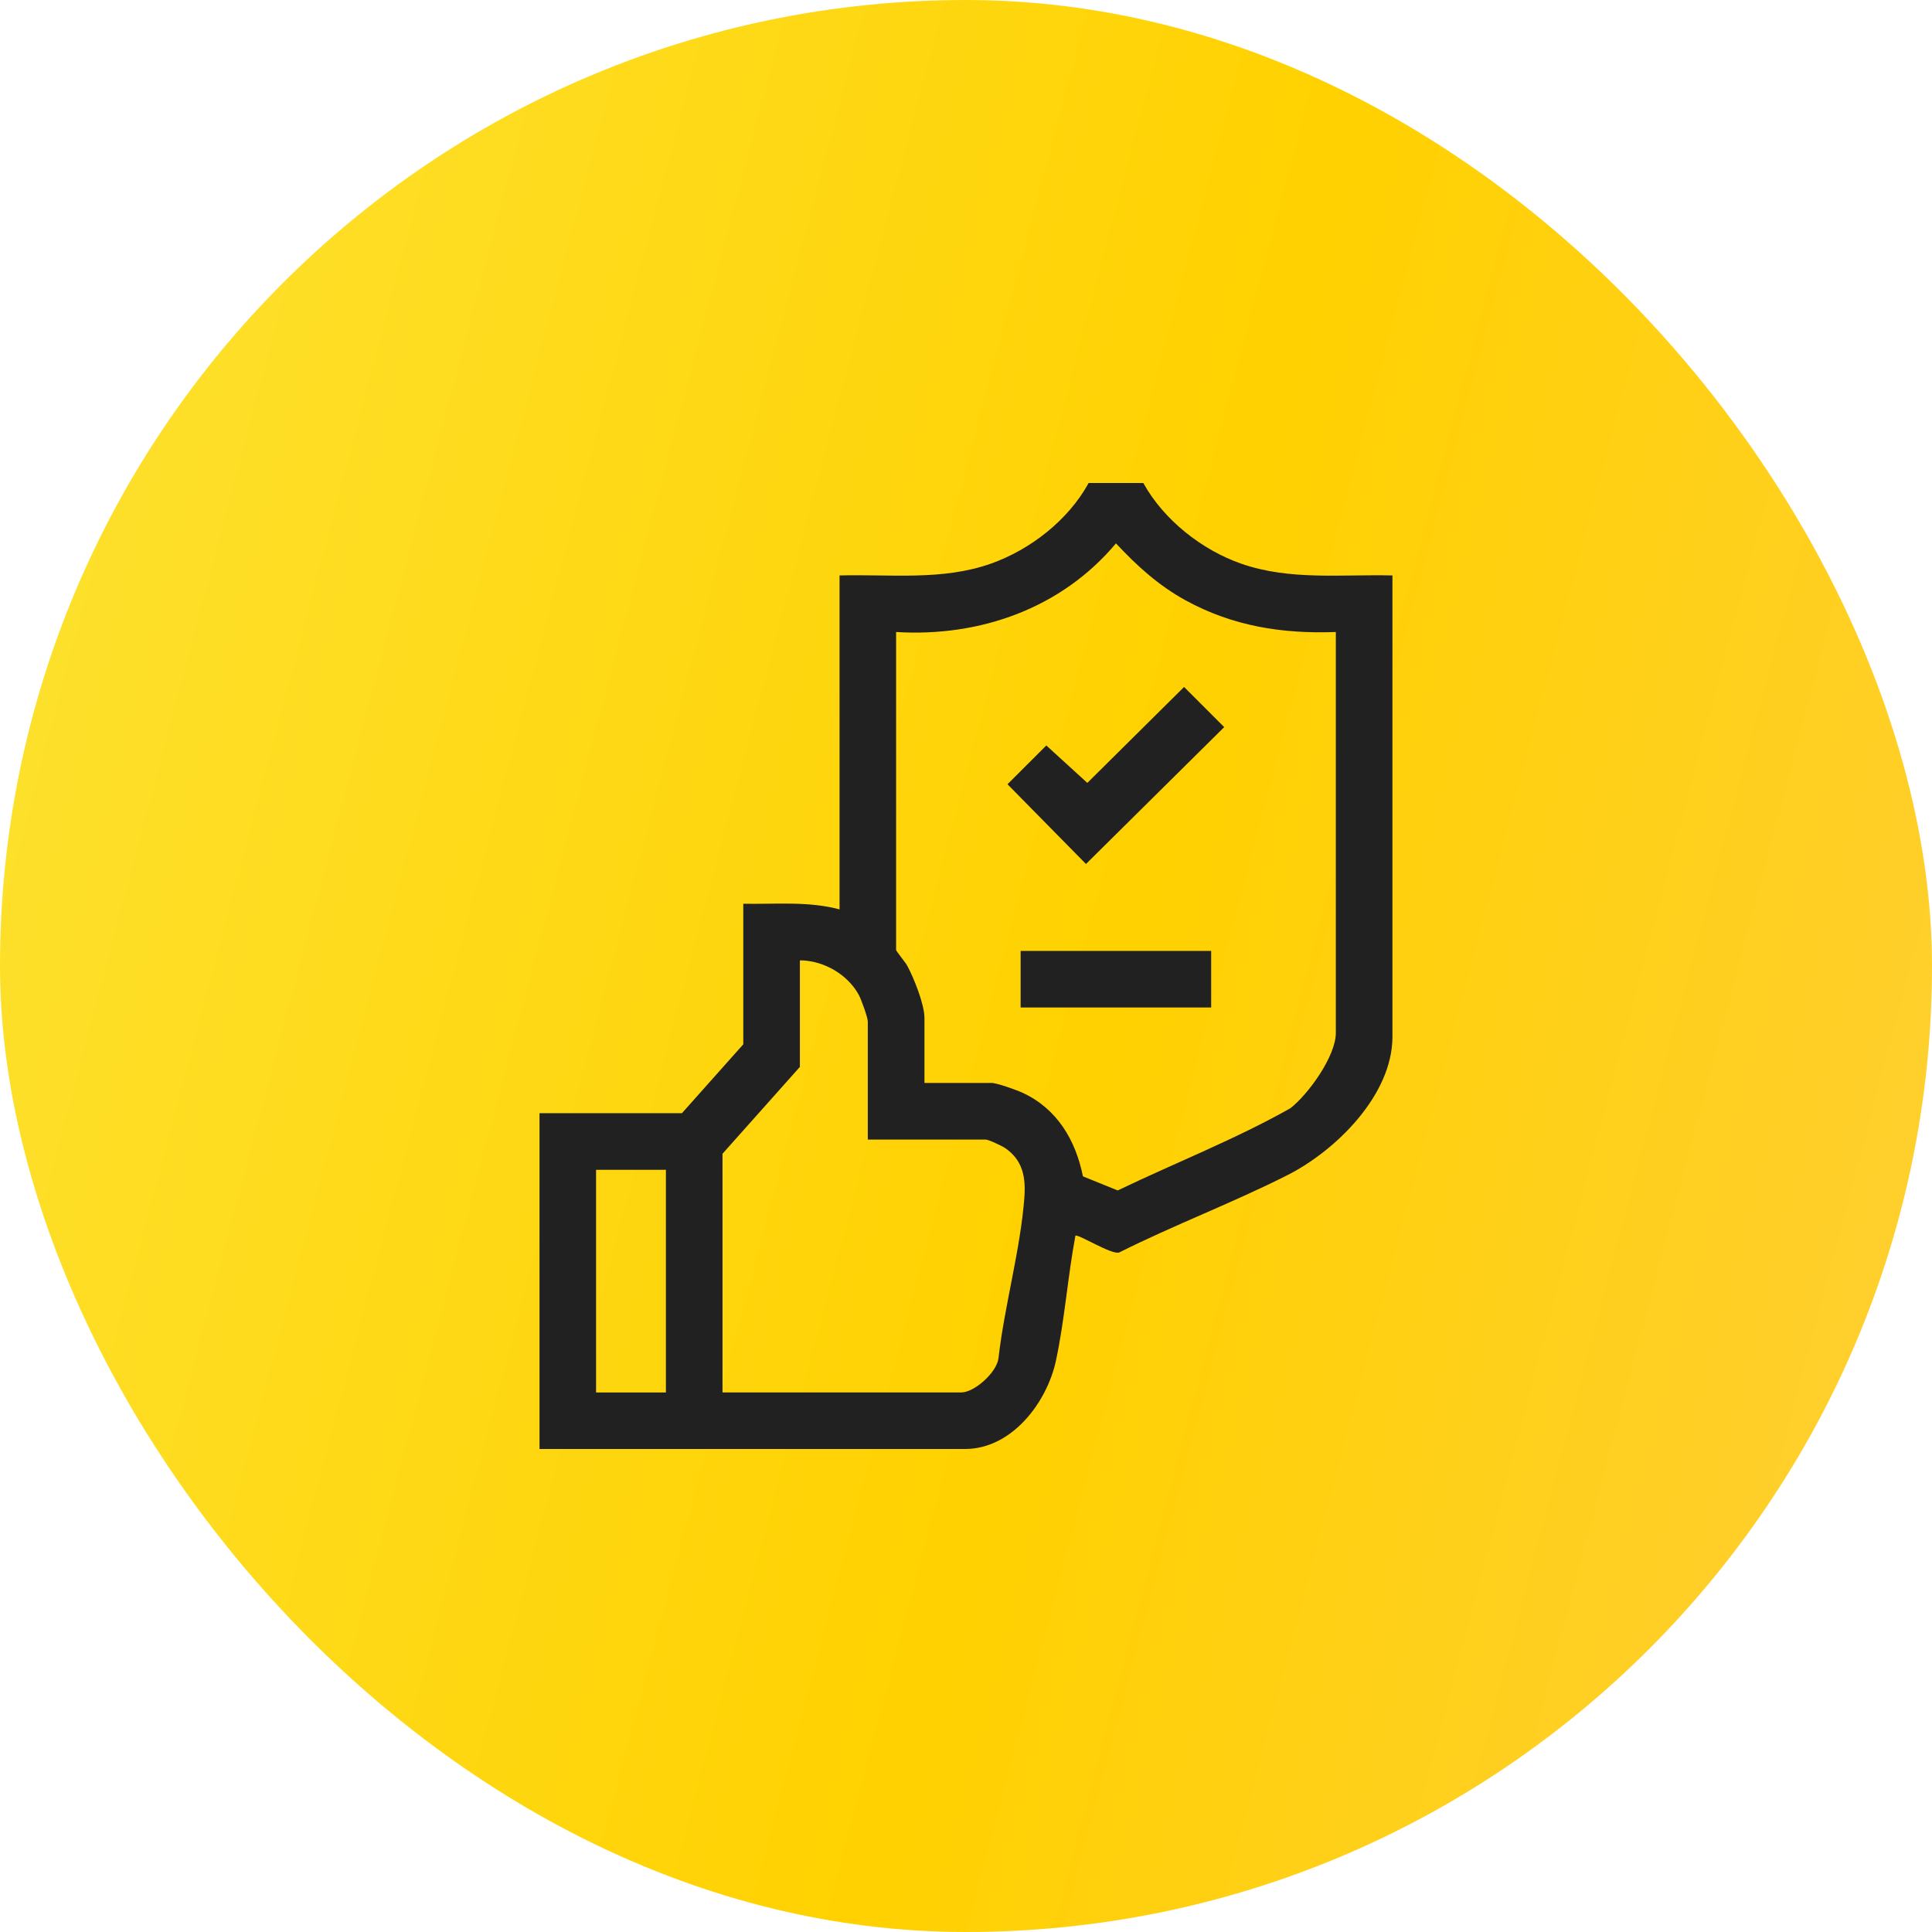
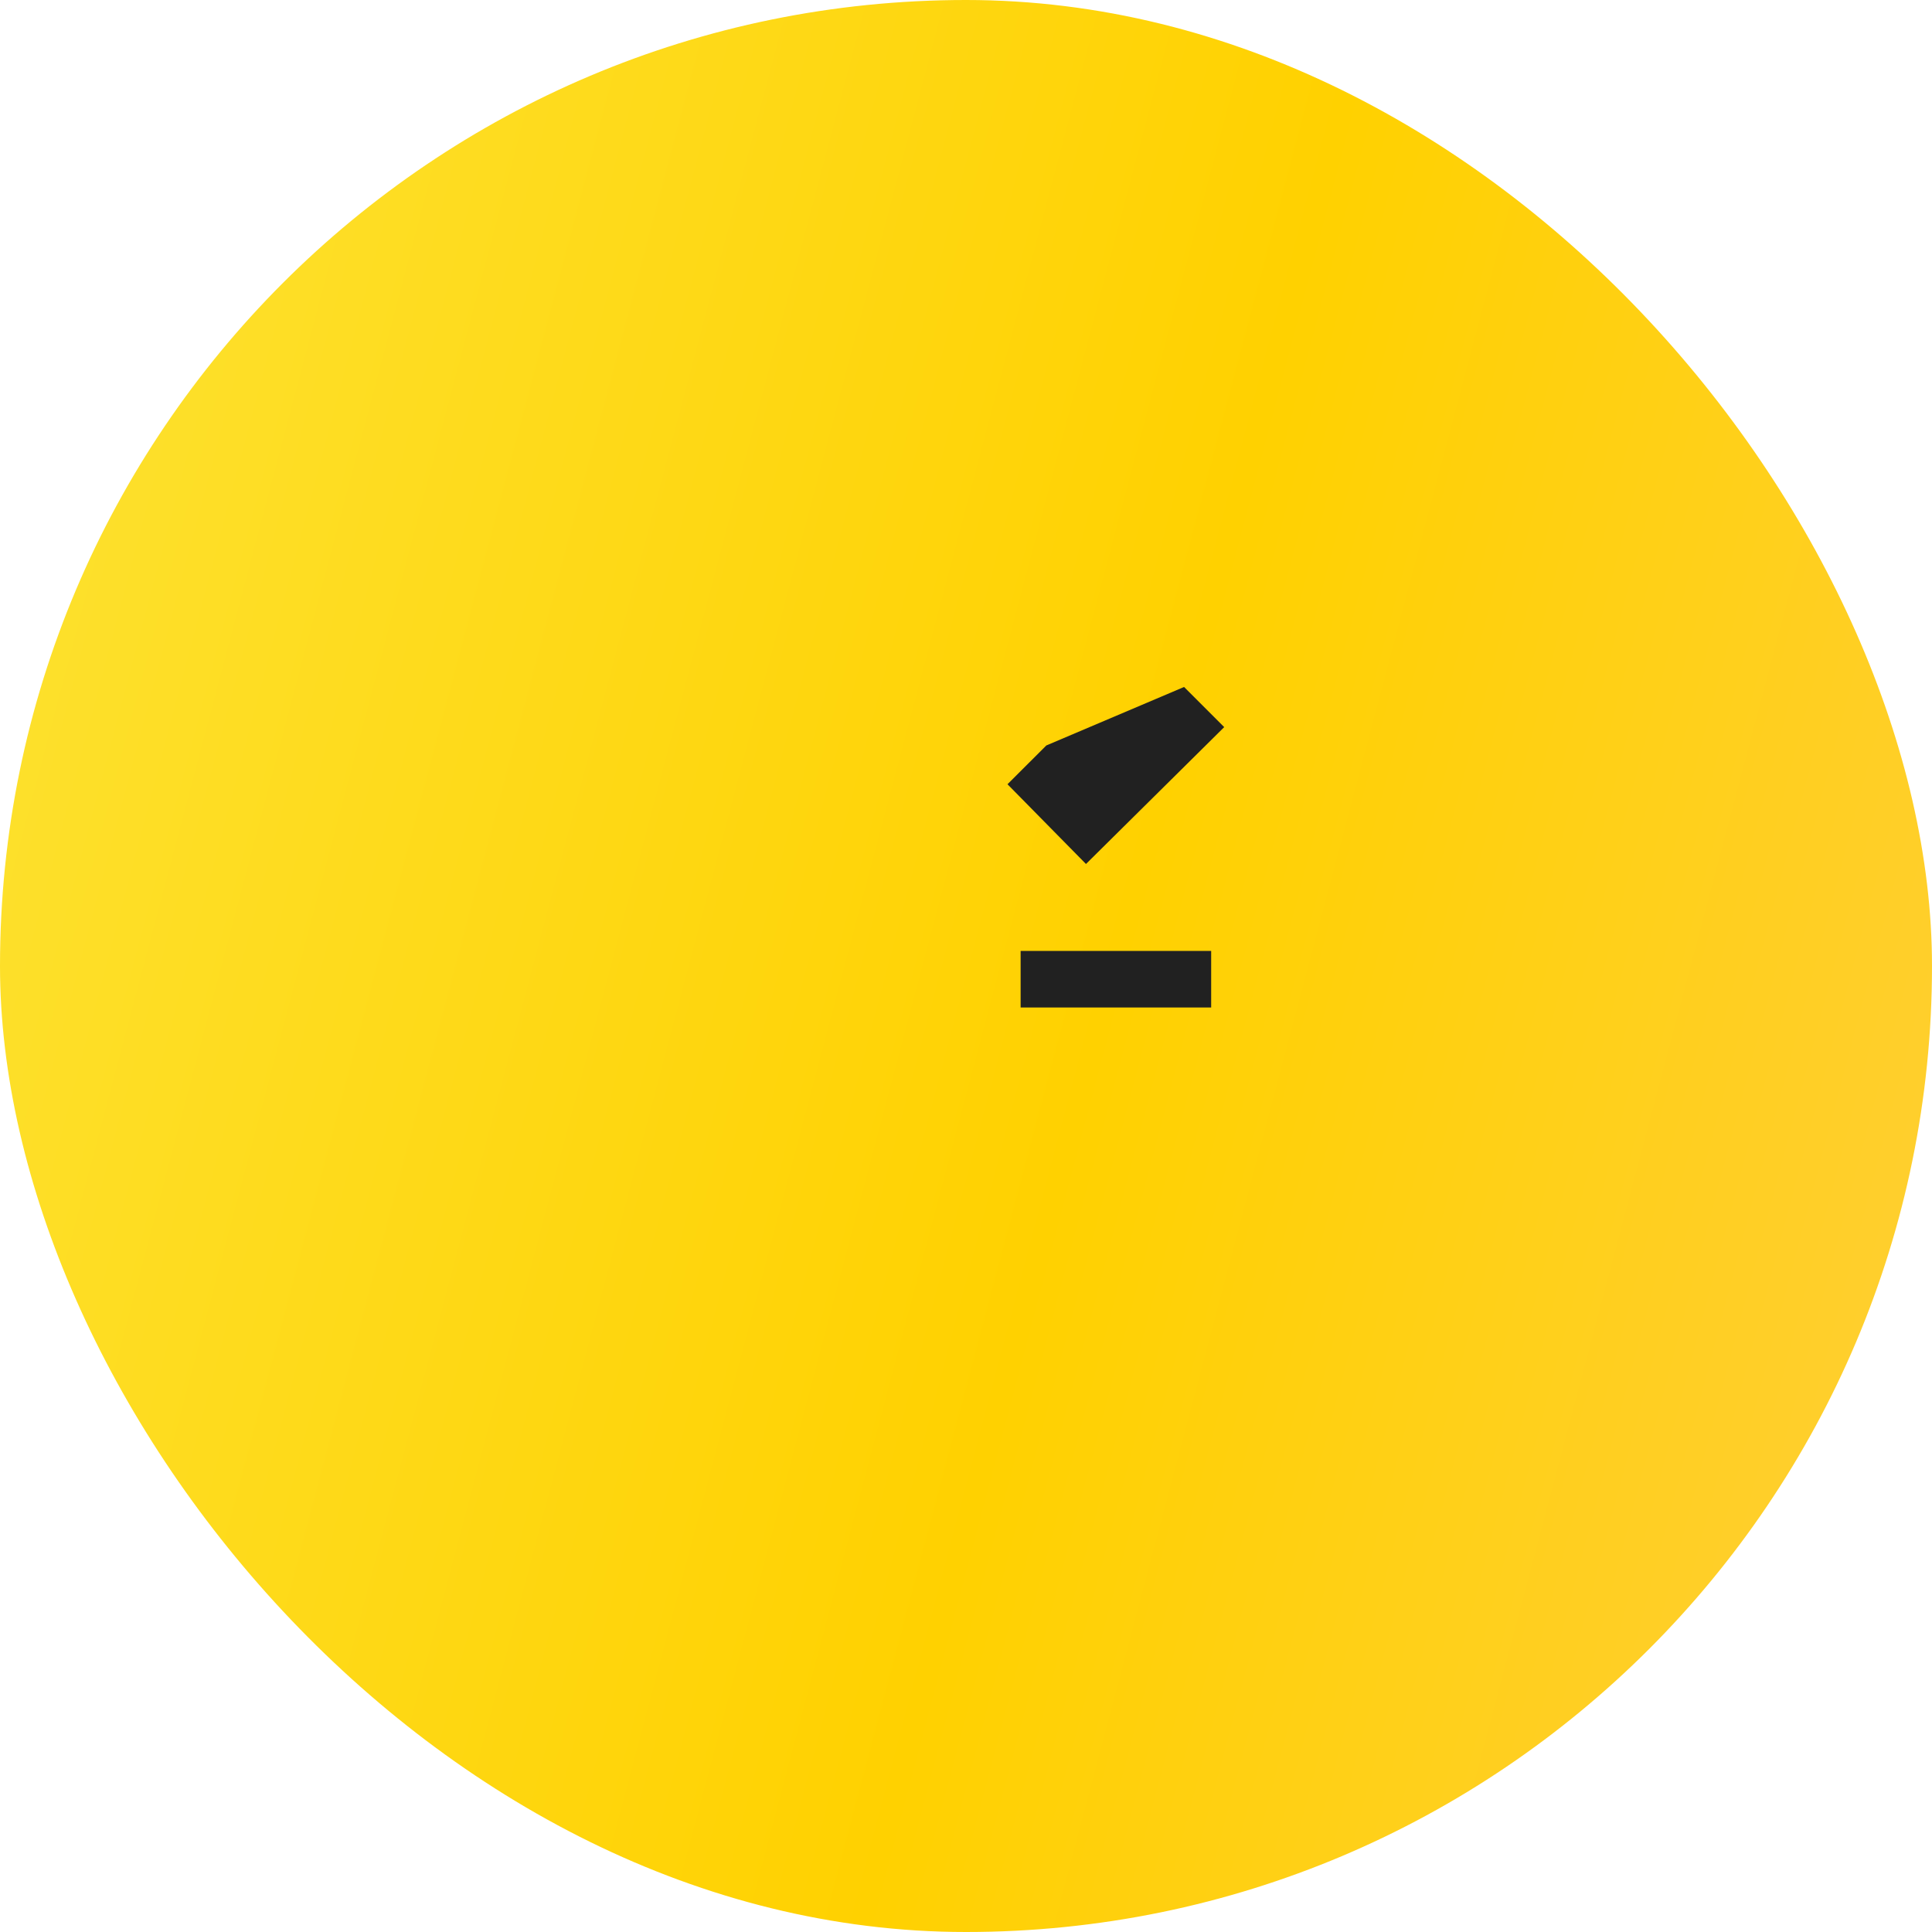
<svg xmlns="http://www.w3.org/2000/svg" width="40" height="40" viewBox="0 0 40 40" fill="none">
  <rect width="40" height="40" rx="20" fill="url(#paint0_linear_7796_47648)" />
-   <path d="M23.671 10C24.089 10.757 24.876 11.383 25.694 11.669C26.703 12.023 27.777 11.888 28.829 11.914V21.465C28.829 22.674 27.652 23.826 26.655 24.33C25.518 24.905 24.314 25.359 23.174 25.93C23.027 25.993 22.313 25.538 22.265 25.585C22.106 26.431 22.043 27.332 21.862 28.171C21.677 29.036 20.949 30 19.98 30H11.17V23.047H14.119L15.389 21.621V18.711C16.056 18.724 16.731 18.654 17.382 18.828V11.914C18.432 11.886 19.51 12.026 20.517 11.669C21.335 11.379 22.12 10.766 22.539 10H23.673H23.671ZM27.656 13.085C26.548 13.127 25.516 12.962 24.544 12.428C23.983 12.119 23.538 11.715 23.105 11.25C21.979 12.593 20.292 13.192 18.553 13.085V19.667C18.553 19.692 18.744 19.922 18.78 19.988C18.918 20.239 19.14 20.794 19.14 21.074V22.421H20.527C20.642 22.421 21.056 22.57 21.179 22.628C21.889 22.96 22.27 23.607 22.421 24.355L23.141 24.647C24.329 24.075 25.569 23.592 26.716 22.945C27.089 22.654 27.657 21.866 27.657 21.386V13.085H27.656ZM17.967 23.594V21.152C17.967 21.066 17.831 20.691 17.78 20.597C17.546 20.17 17.047 19.884 16.561 19.883V22.089L14.959 23.887V28.829H19.901C20.178 28.829 20.642 28.408 20.673 28.117C20.796 27.034 21.13 25.86 21.209 24.785C21.238 24.373 21.176 24.024 20.816 23.773C20.75 23.727 20.469 23.594 20.408 23.594H17.967ZM13.787 24.22H12.341V28.83H13.787V24.22Z" fill="#212121" />
-   <path d="M24.515 14.223L25.346 15.054L22.484 17.888L20.859 16.237L21.663 15.434L22.512 16.209L24.515 14.223Z" fill="#212121" />
+   <path d="M24.515 14.223L25.346 15.054L22.484 17.888L20.859 16.237L21.663 15.434L24.515 14.223Z" fill="#212121" />
  <path d="M25.076 19.688H21.131V20.859H25.076V19.688Z" fill="#212121" />
  <defs>
    <linearGradient id="paint0_linear_7796_47648" x1="-0.764" y1="0.581" x2="48.569" y2="13.655" gradientUnits="userSpaceOnUse">
      <stop stop-color="#FDE334" />
      <stop offset="0.55" stop-color="#FFD100" />
      <stop offset="1" stop-color="#FFCE3C" />
    </linearGradient>
  </defs>
</svg>